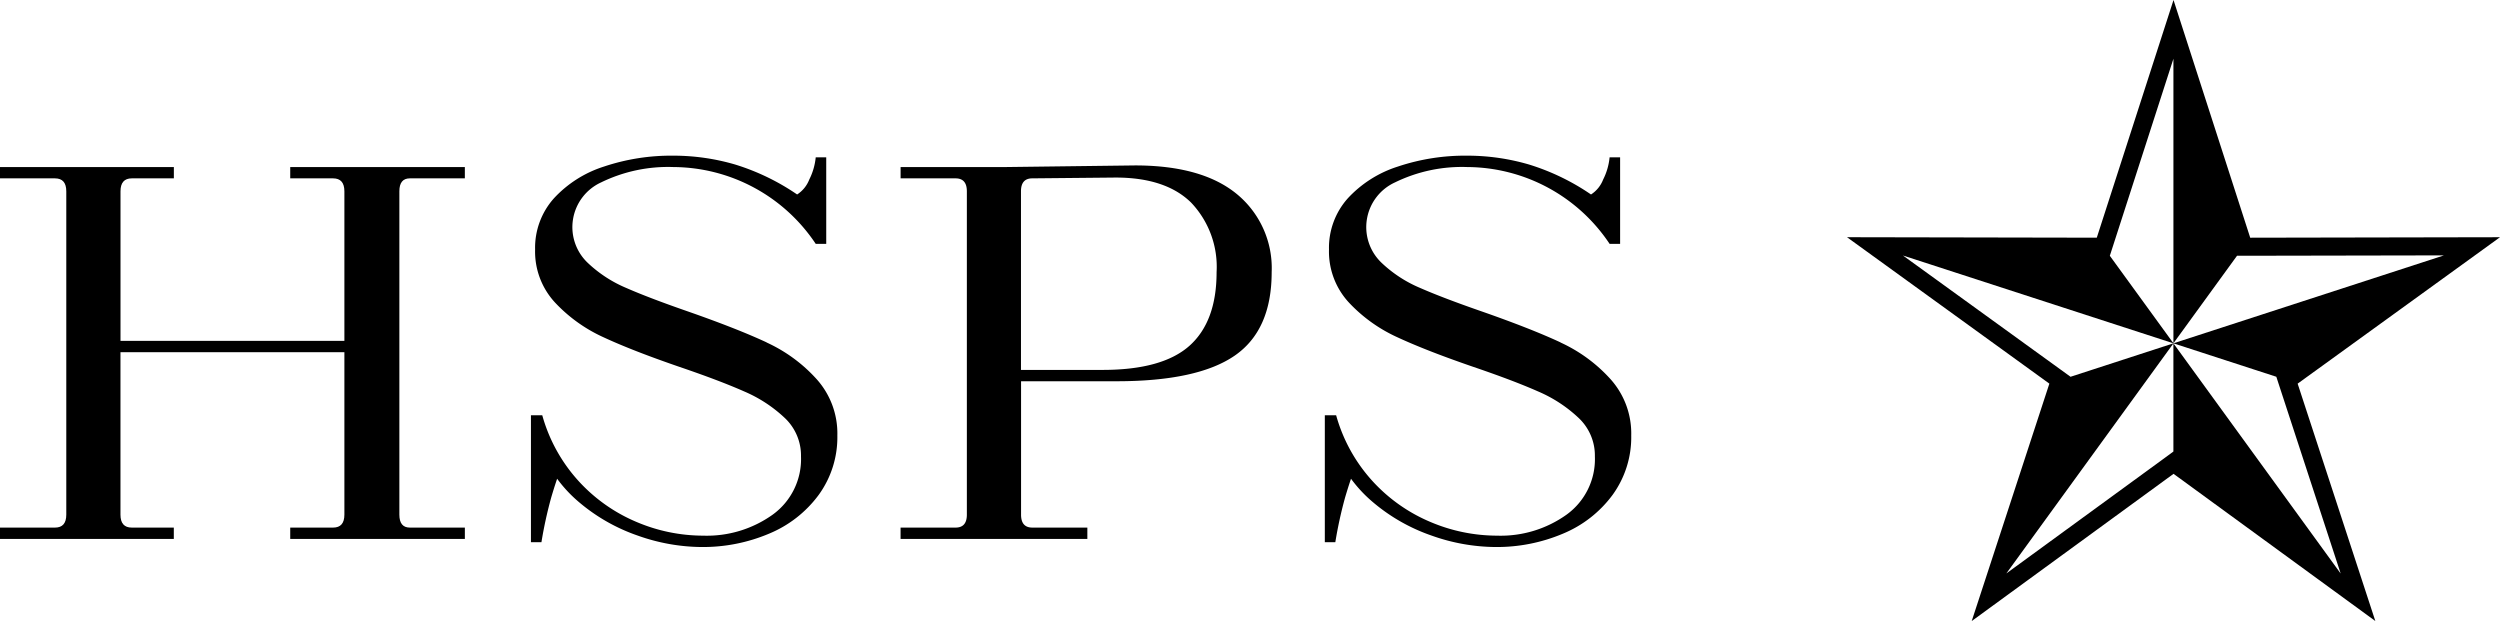
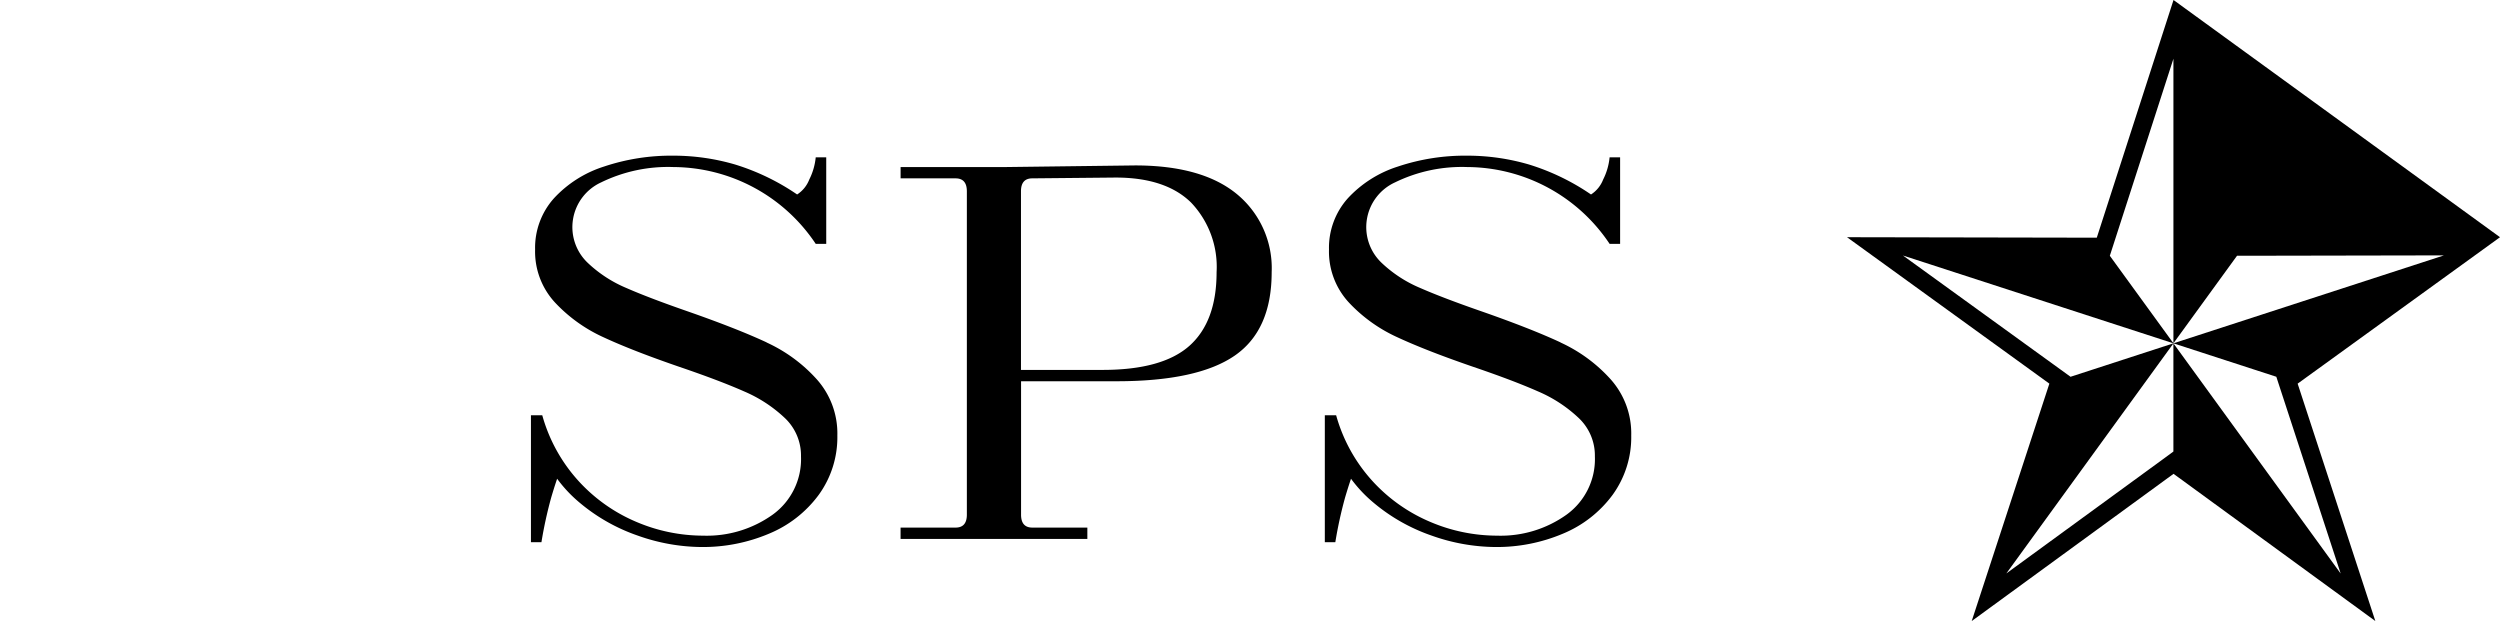
<svg xmlns="http://www.w3.org/2000/svg" width="201.239" height="49.994" viewBox="0 0 201.239 49.994">
  <defs>
    <clipPath id="a">
      <rect width="201.239" height="49.994" fill="none" />
    </clipPath>
  </defs>
  <g clip-path="url(#a)">
-     <path d="M23.362,93.535h3.449q.91,0,.911,1.041v12.039H9.7V94.576q0-1.04.911-1.041h3.384v-.911H0v.911H4.425q.91,0,.911,1.041v26.03q0,1.042-.911,1.041H0v.911H13.991v-.911H10.608q-.912,0-.911-1.041v-13.08H27.722v13.08q0,1.042-.911,1.041H23.362v.911H37.419v-.911H32.993q-.846,0-.846-1.041V94.576q0-1.04.846-1.041h4.425v-.911H23.362Z" transform="translate(0 -79.178)" />
    <path d="M313.488,101.38q-2.376-1.106-6.28-2.473-3.189-1.106-5.043-1.92a10.285,10.285,0,0,1-3.091-2.017,3.96,3.96,0,0,1,1.074-6.475,12.264,12.264,0,0,1,5.824-1.236,13.846,13.846,0,0,1,11.453,6.182h.846V86.477h-.846a5.043,5.043,0,0,1-.521,1.79,2.5,2.5,0,0,1-.976,1.2,18.381,18.381,0,0,0-4.978-2.408,17.611,17.611,0,0,0-4.978-.716,17.014,17.014,0,0,0-5.6.879,9.325,9.325,0,0,0-4.035,2.57,5.971,5.971,0,0,0-1.5,4.1,6.039,6.039,0,0,0,1.594,4.263,12.3,12.3,0,0,0,3.9,2.8q2.309,1.074,6.084,2.375,3.253,1.107,5.239,1.985a11.08,11.08,0,0,1,3.286,2.147,4.156,4.156,0,0,1,1.3,3.091,5.511,5.511,0,0,1-2.278,4.685,9.119,9.119,0,0,1-5.6,1.692,13.743,13.743,0,0,1-5.369-1.106,13.286,13.286,0,0,1-4.653-3.286,13.044,13.044,0,0,1-2.928-5.3h-.911v10.217h.846a33.946,33.946,0,0,1,.781-3.579c.141-.481.3-.992.481-1.528a10.851,10.851,0,0,0,1.764,1.886,14.725,14.725,0,0,0,4.751,2.7,15.606,15.606,0,0,0,5.108.911,13.649,13.649,0,0,0,5.434-1.074,9.45,9.45,0,0,0,4-3.124,7.9,7.9,0,0,0,1.5-4.783,6.542,6.542,0,0,0-1.66-4.523,12.333,12.333,0,0,0-4.035-2.961" transform="translate(-251.763 -73.812)" />
    <path d="M526.449,94.037q-2.8-2.309-8.2-2.31l-10.347.13h-8.525v.911H503.8q.91,0,.911,1.041v26.03q0,1.042-.911,1.041h-4.425v.911H514.41v-.911h-4.425q-.912,0-.911-1.041V109.1h7.679q6.507,0,9.5-2.05t2.994-6.735a7.716,7.716,0,0,0-2.8-6.28m-3.807,12.2q-2.181,1.952-7,1.952h-6.573V93.809q0-1.04.911-1.041l6.7-.065q4.034,0,6.085,2.017a7.5,7.5,0,0,1,2.05,5.6q0,3.97-2.18,5.922" transform="translate(-426.883 -78.411)" />
    <path d="M753.691,101.38q-2.376-1.106-6.28-2.473-3.189-1.106-5.043-1.92a10.286,10.286,0,0,1-3.091-2.017,3.96,3.96,0,0,1,1.074-6.475,12.264,12.264,0,0,1,5.824-1.236,13.846,13.846,0,0,1,11.453,6.182h.846V86.477h-.846a5.041,5.041,0,0,1-.521,1.79,2.5,2.5,0,0,1-.976,1.2,18.381,18.381,0,0,0-4.978-2.408,17.612,17.612,0,0,0-4.978-.716,17.013,17.013,0,0,0-5.6.879,9.324,9.324,0,0,0-4.035,2.57,5.971,5.971,0,0,0-1.5,4.1,6.039,6.039,0,0,0,1.594,4.263,12.3,12.3,0,0,0,3.9,2.8q2.309,1.074,6.084,2.375,3.254,1.107,5.239,1.985a11.081,11.081,0,0,1,3.286,2.147,4.157,4.157,0,0,1,1.3,3.091,5.511,5.511,0,0,1-2.278,4.685,9.119,9.119,0,0,1-5.6,1.692,13.742,13.742,0,0,1-5.369-1.106,13.286,13.286,0,0,1-4.653-3.286,13.044,13.044,0,0,1-2.928-5.3h-.911v10.217h.846a33.931,33.931,0,0,1,.781-3.579c.141-.481.3-.992.481-1.528a10.851,10.851,0,0,0,1.764,1.886,14.726,14.726,0,0,0,4.751,2.7,15.6,15.6,0,0,0,5.108.911,13.649,13.649,0,0,0,5.434-1.074,9.45,9.45,0,0,0,4-3.124,7.9,7.9,0,0,0,1.5-4.783,6.541,6.541,0,0,0-1.66-4.523,12.332,12.332,0,0,0-4.035-2.961" transform="translate(-628.062 -73.812)" />
-     <path d="M1060.421,30.882l16.289-11.787h0l0,0-.007,0-20.1.039L1050.429,0h0l-6.176,19.133-20.106-.039.008.006h-.009l.017.005,16.273,11.776-6.25,19.109.007-.005,0,.008.01-.013,16.229-11.839,11.691,8.528,4.552,3.321h0Zm-10.849,6.088-12.6,9.19,13.454-18.525-8.285,2.694h0l-.858-.621-12.633-9.141,21.775,7.07-5.122-7.047h0l.325-1.008,4.794-14.854h0V27.634l5.12-7.047,1.058,0,15.6-.03-21.781,7.079,8.285,2.691h0l.329,1.006,4.852,14.835h0l-13.465-18.533v8.711h0Z" transform="translate(-875.471)" />
+     <path d="M1060.421,30.882l16.289-11.787h0L1050.429,0h0l-6.176,19.133-20.106-.039.008.006h-.009l.017.005,16.273,11.776-6.25,19.109.007-.005,0,.008.01-.013,16.229-11.839,11.691,8.528,4.552,3.321h0Zm-10.849,6.088-12.6,9.19,13.454-18.525-8.285,2.694h0l-.858-.621-12.633-9.141,21.775,7.07-5.122-7.047h0l.325-1.008,4.794-14.854h0V27.634l5.12-7.047,1.058,0,15.6-.03-21.781,7.079,8.285,2.691h0l.329,1.006,4.852,14.835h0l-13.465-18.533v8.711h0Z" transform="translate(-875.471)" />
  </g>
</svg>